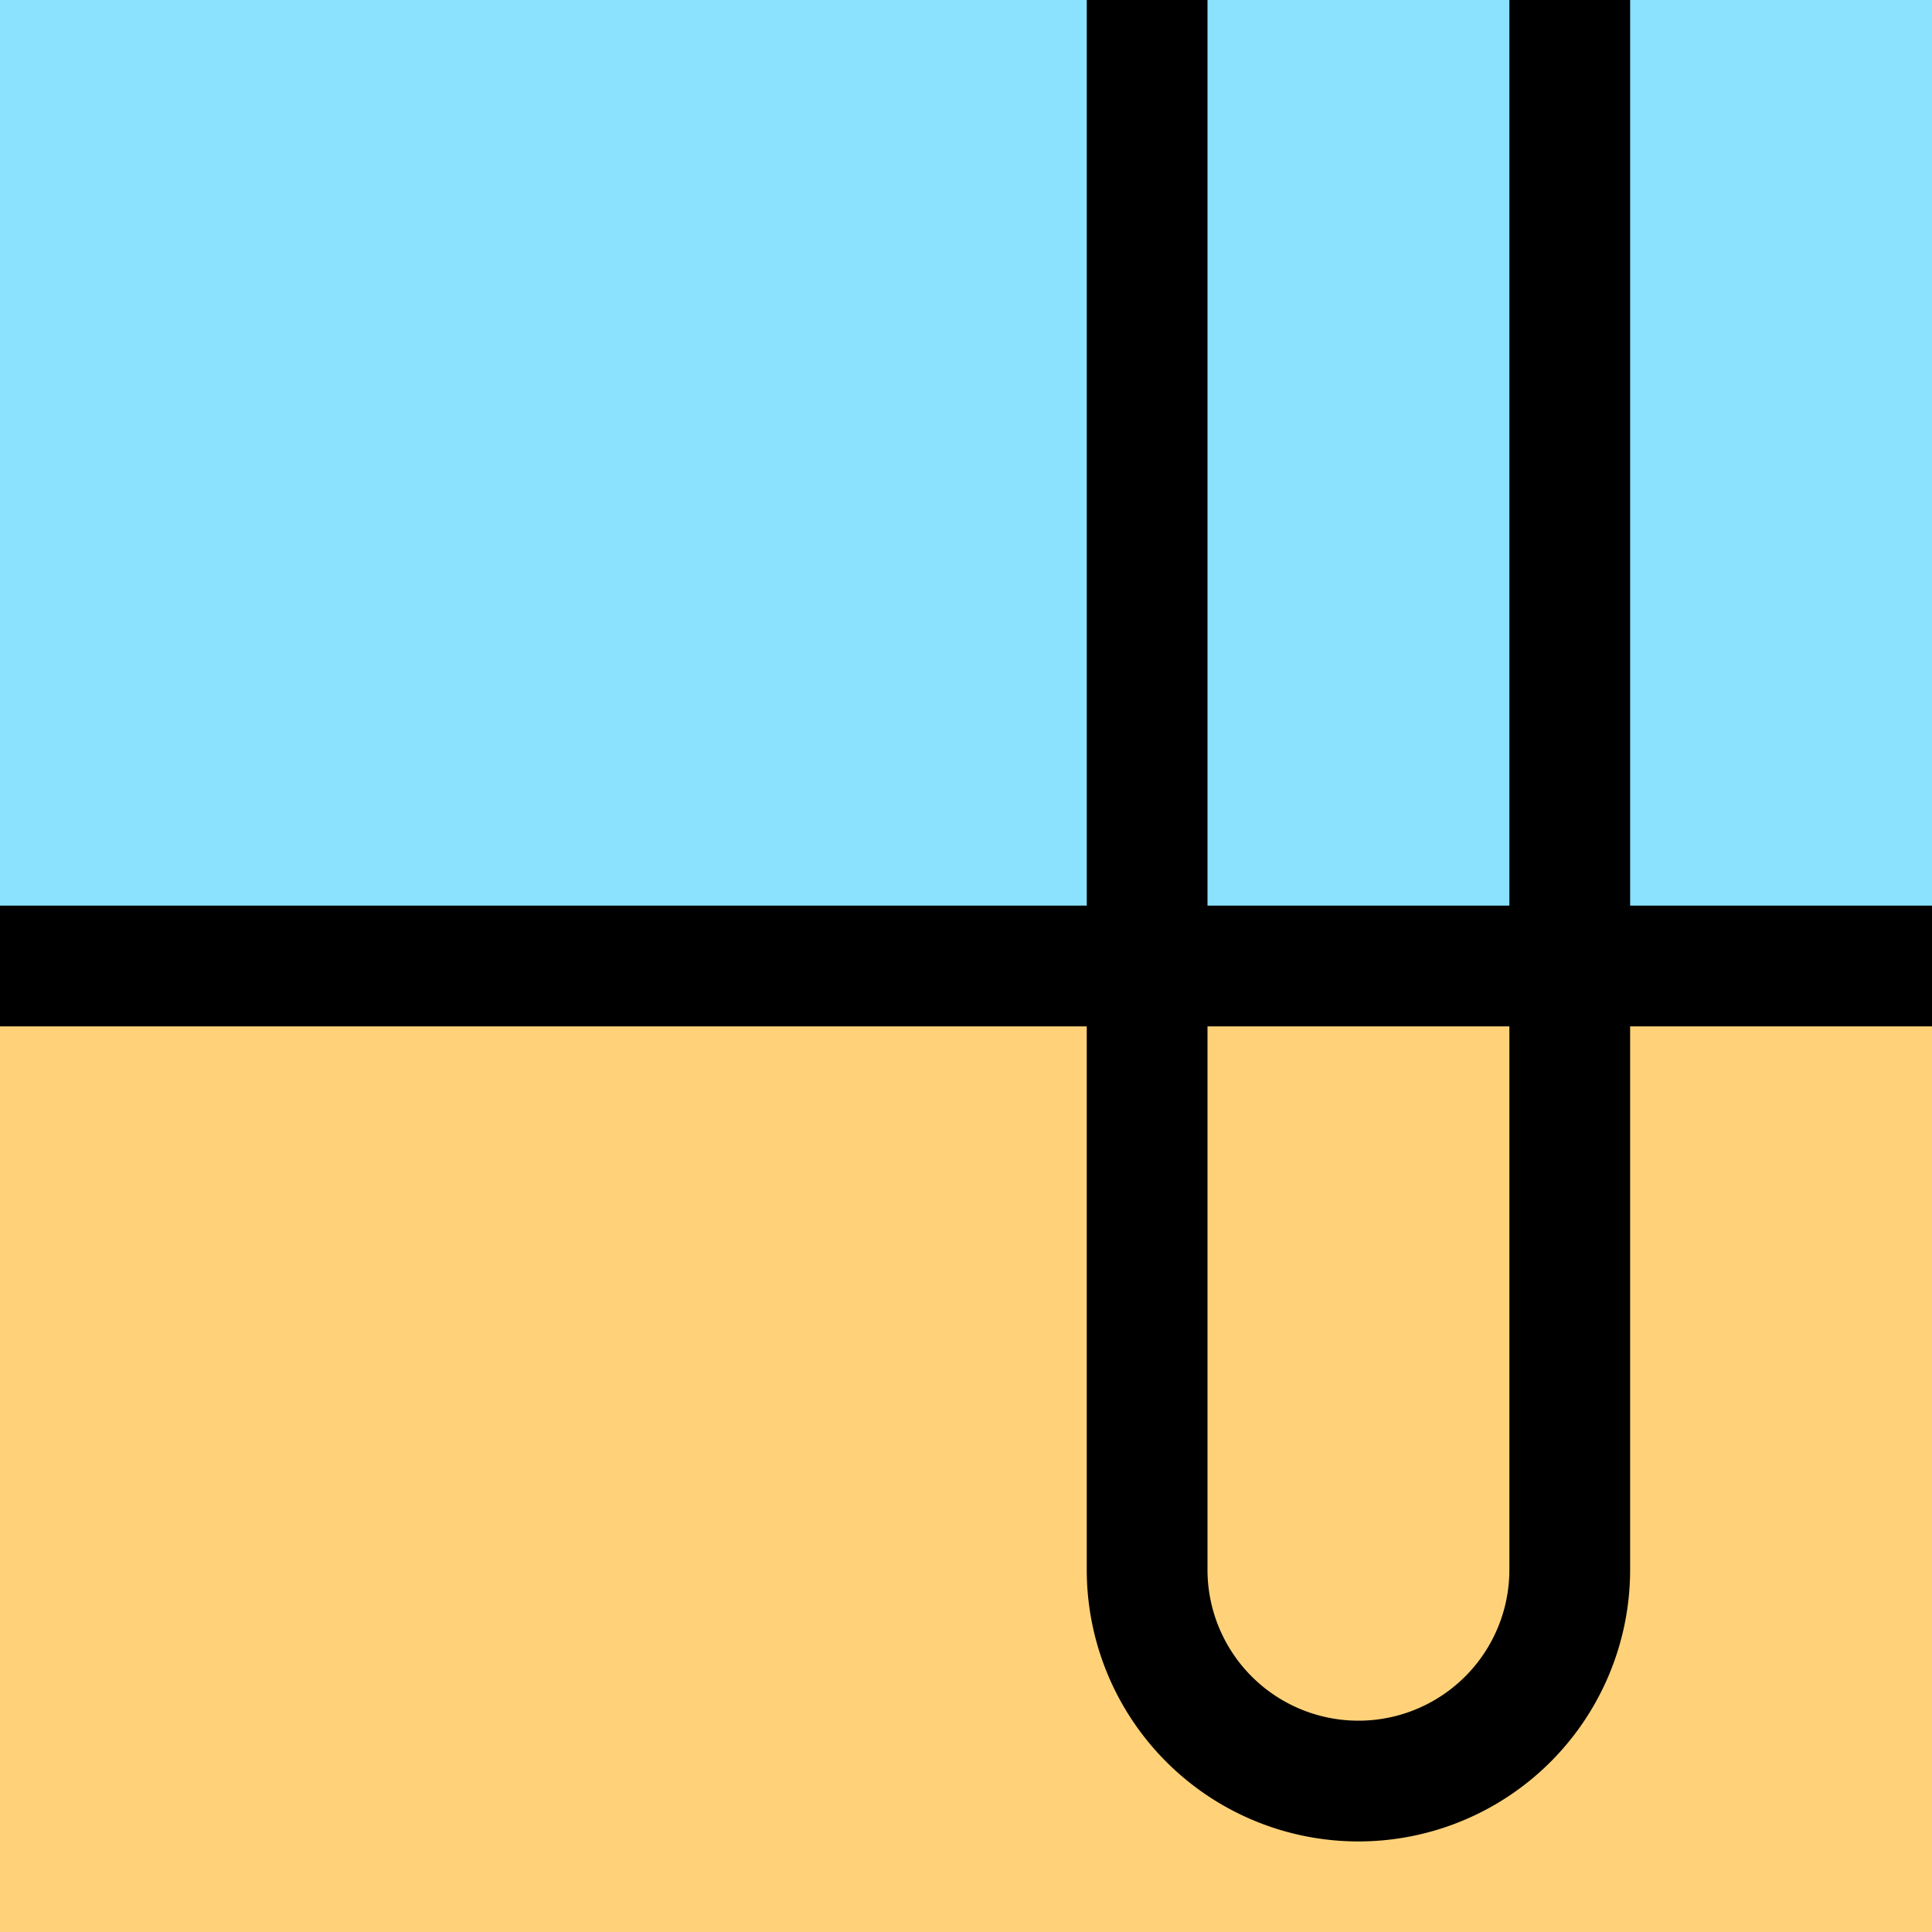
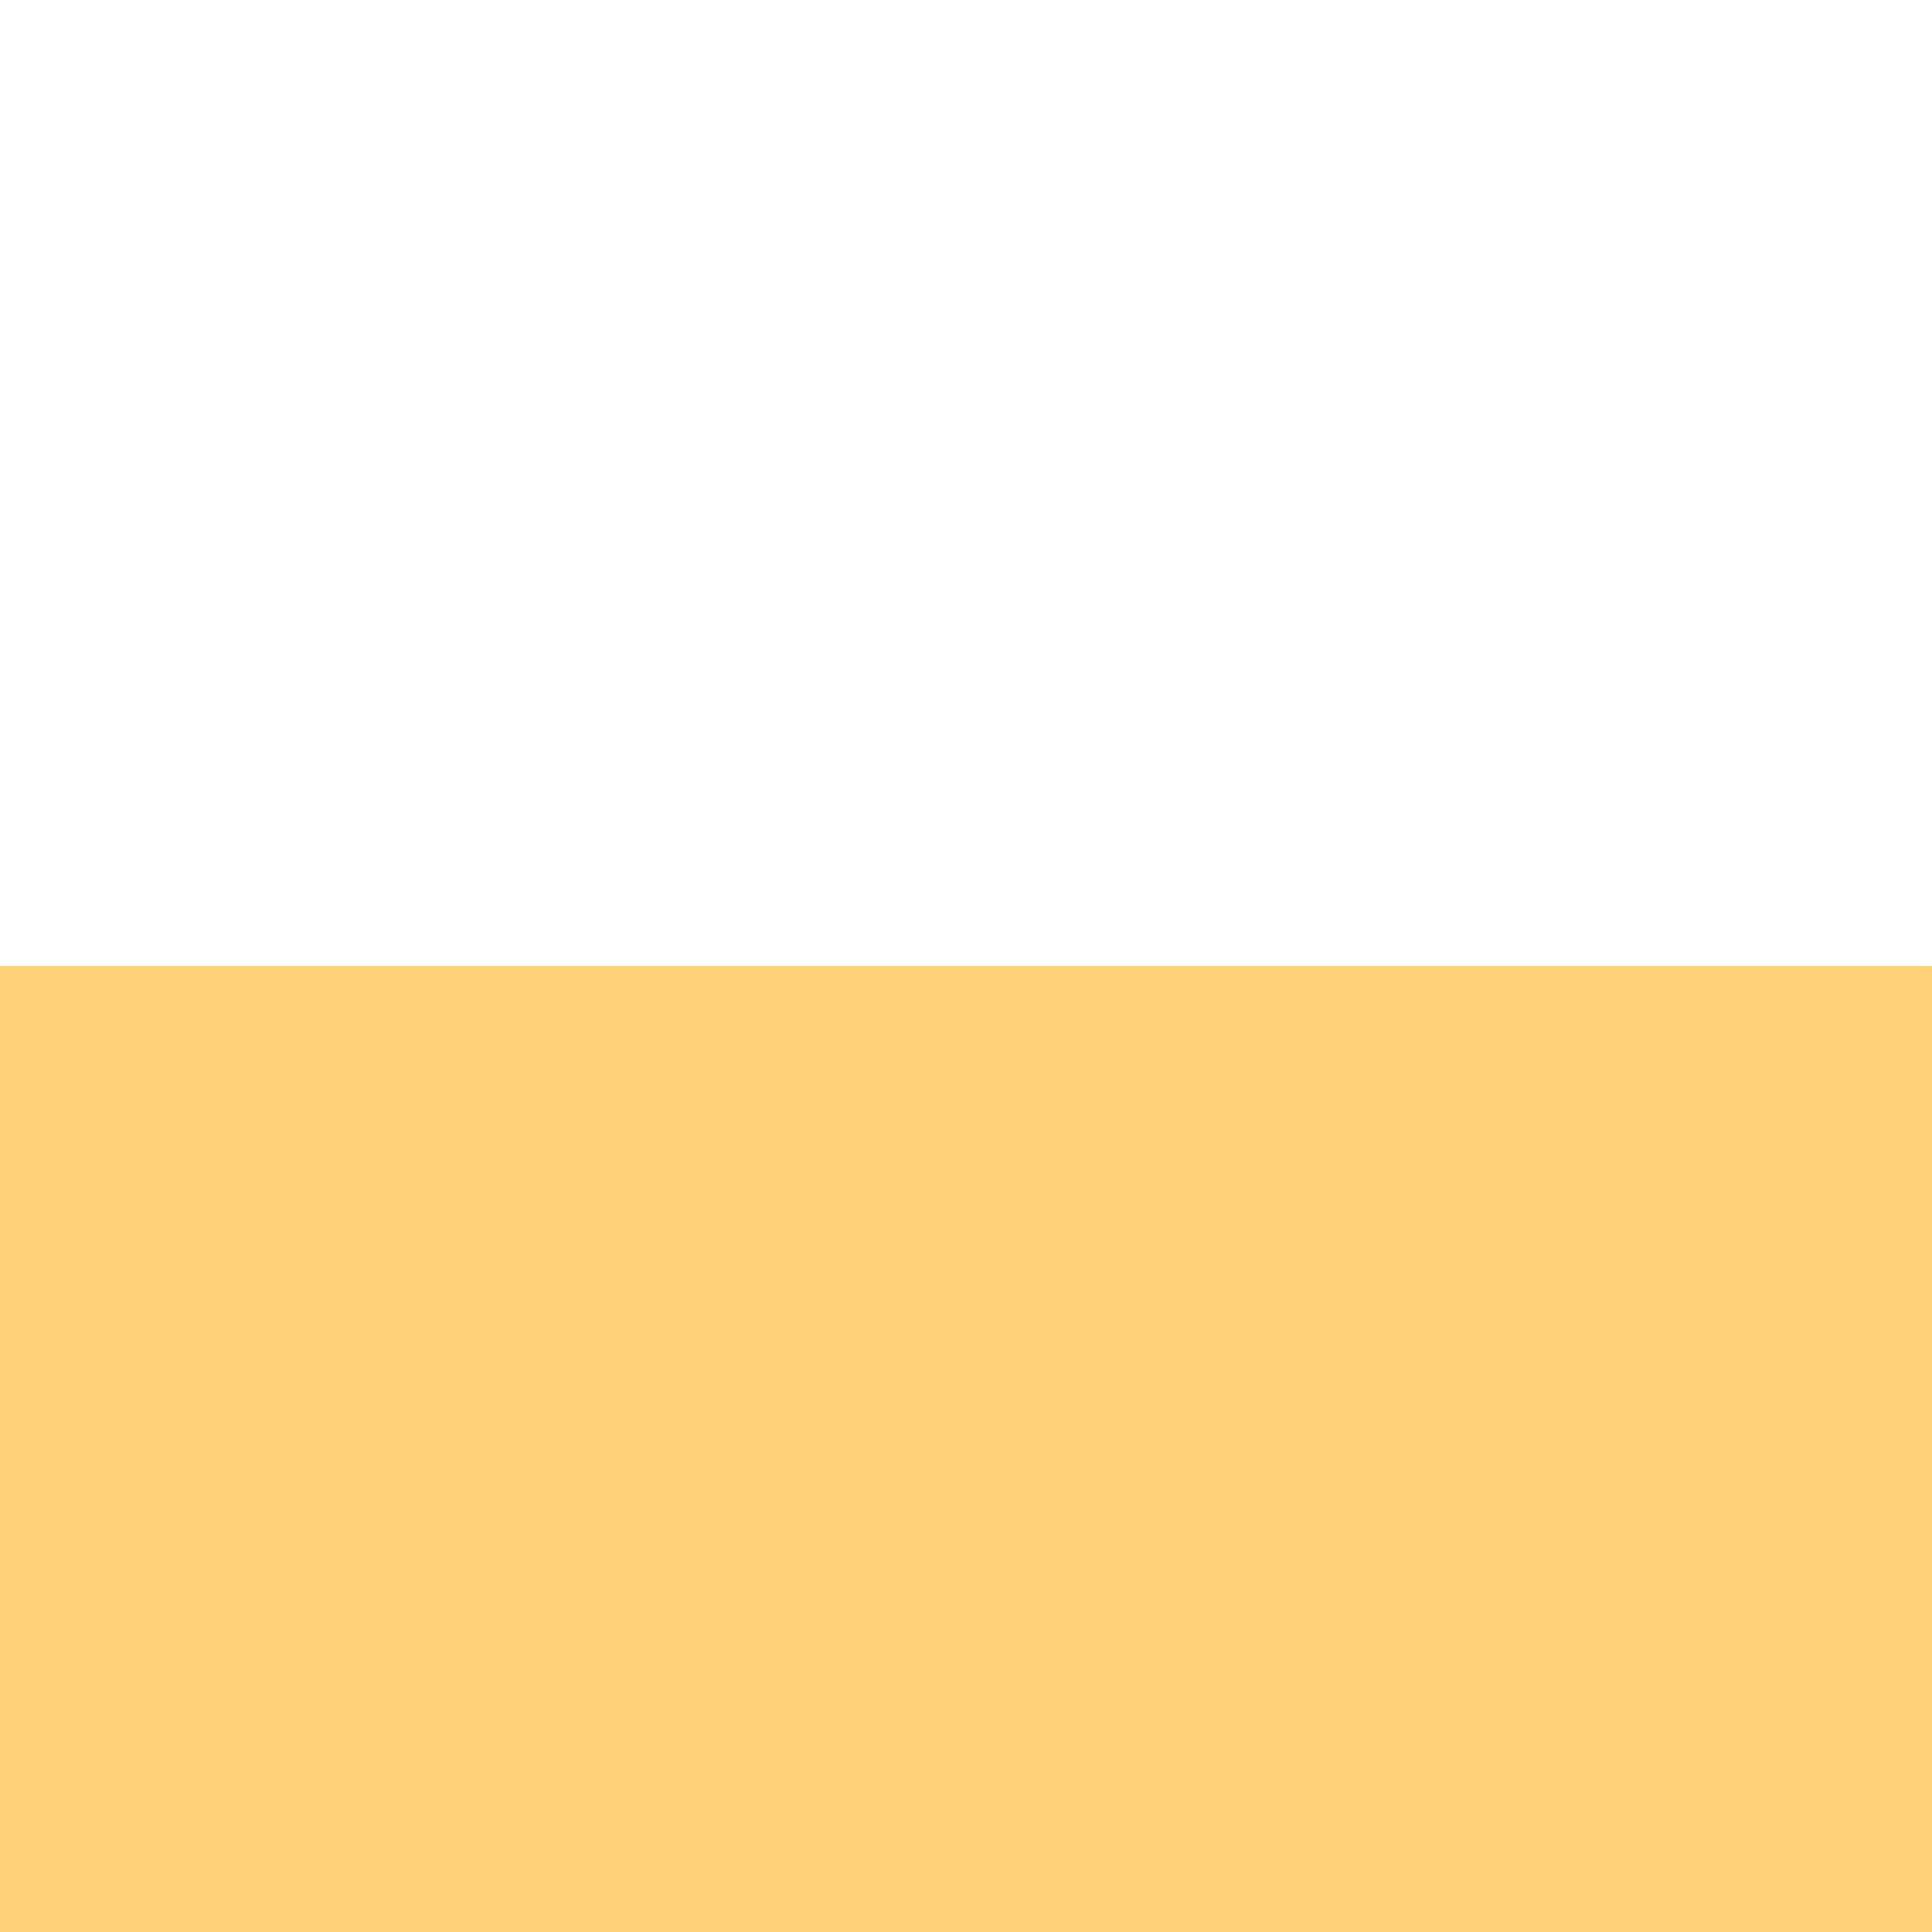
<svg xmlns="http://www.w3.org/2000/svg" xmlns:ns1="http://www.inkscape.org/namespaces/inkscape" xmlns:ns2="http://sodipodi.sourceforge.net/DTD/sodipodi-0.dtd" width="32" height="32" viewBox="0 0 32 32" version="1.1" id="svg5" ns1:version="1.1.2 (0a00cf5339, 2022-02-04)" ns2:docname="favicon.svg">
  <ns2:namedview id="namedview7" pagecolor="#ffffff" bordercolor="#999999" borderopacity="1" ns1:pageshadow="0" ns1:pageopacity="0" ns1:pagecheckerboard="0" ns1:document-units="px" showgrid="false" ns1:snap-page="true" ns1:zoom="15.492467" ns1:cx="21.074758" ns1:cy="24.076217" ns1:window-width="1920" ns1:window-height="1011" ns1:window-x="0" ns1:window-y="0" ns1:window-maximized="1" ns1:current-layer="layer1" />
  <defs id="defs2" />
  <g ns1:label="Ebene 1" ns1:groupmode="layer" id="layer1">
-     <rect style="fill:#8ae2ff;fill-opacity:1" id="rect2093" width="32" height="16" x="0" y="0" />
    <rect style="fill:#ffd279;fill-opacity:1" id="rect2193" width="32" height="16" x="0" y="16" />
-     <path id="rect896" style="fill:#000000" d="M 18 0 L 18 15 L 0 15 L 0 17 L 18 17 L 18 26 A 4.5 4.5 0 0 0 22.5 30.5 A 4.5 4.5 0 0 0 27 26 L 27 17 L 32 17 L 32 15 L 27 15 L 27 0 L 25 0 L 25 15 L 20 15 L 20 0 L 18 0 z M 20 17 L 25 17 L 25 26 A 2.5 2.5 0 0 1 22.5 28.5 A 2.5 2.5 0 0 1 20 26 L 20 17 z " />
  </g>
</svg>